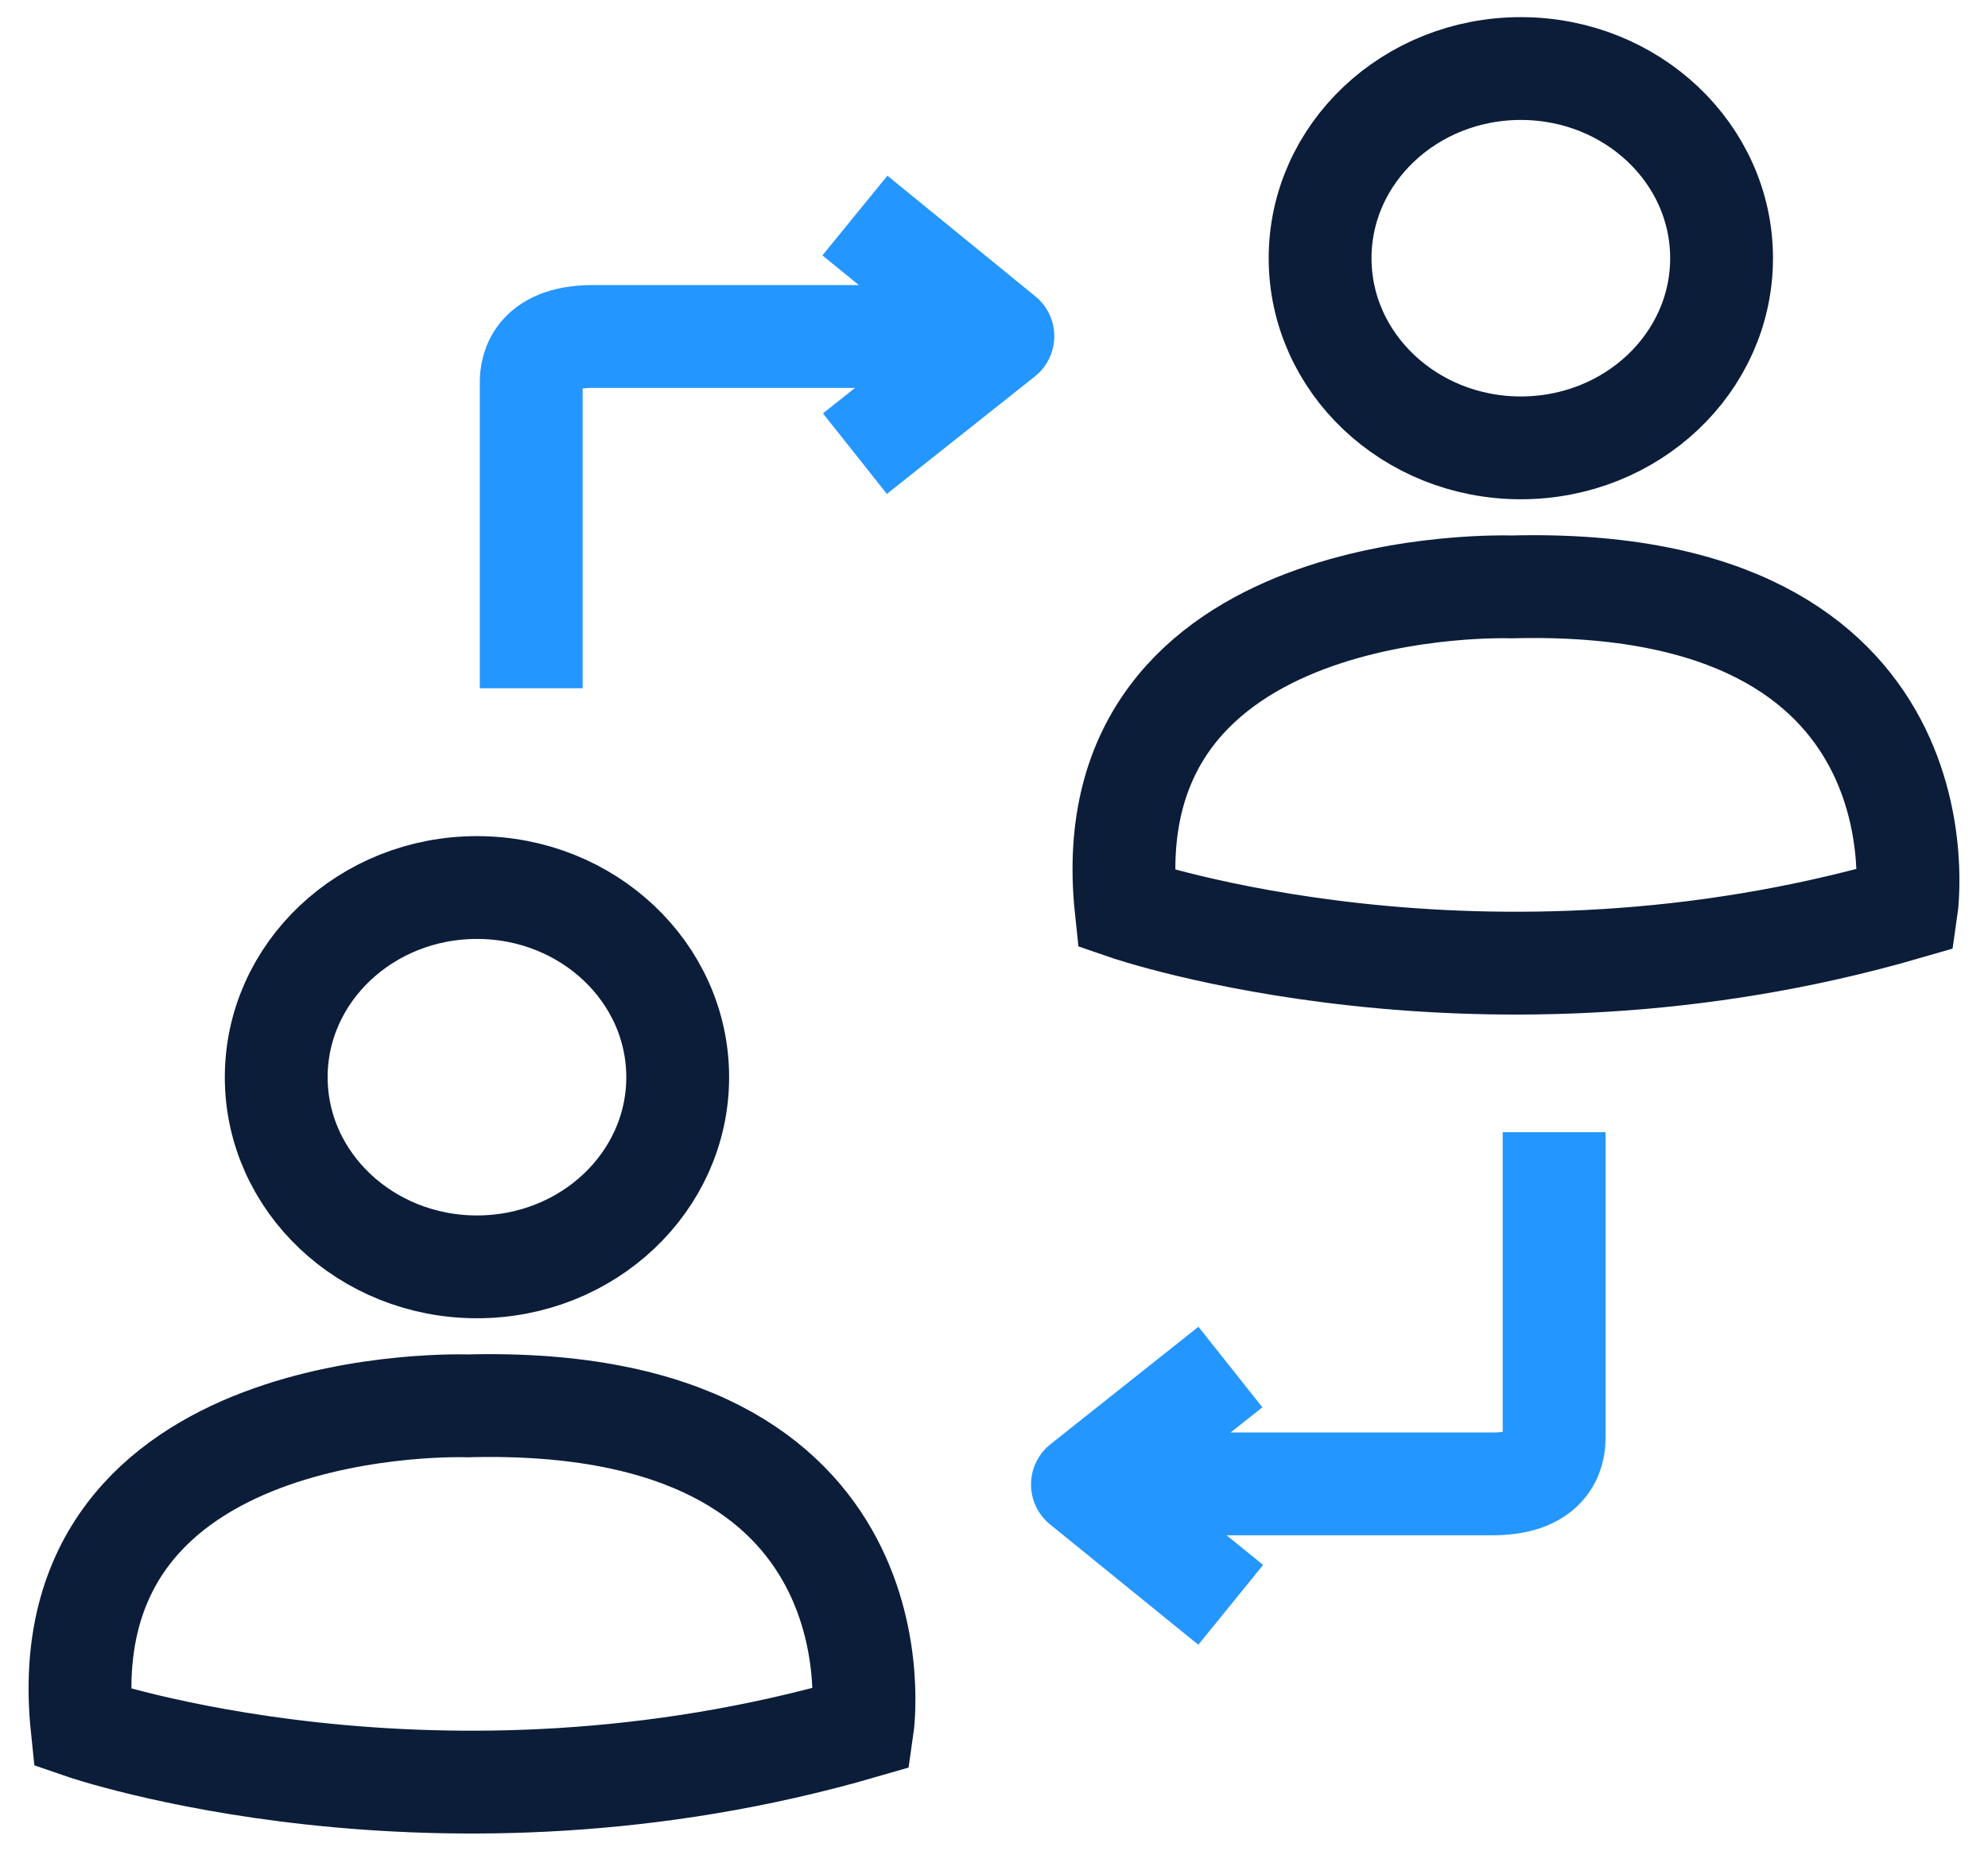
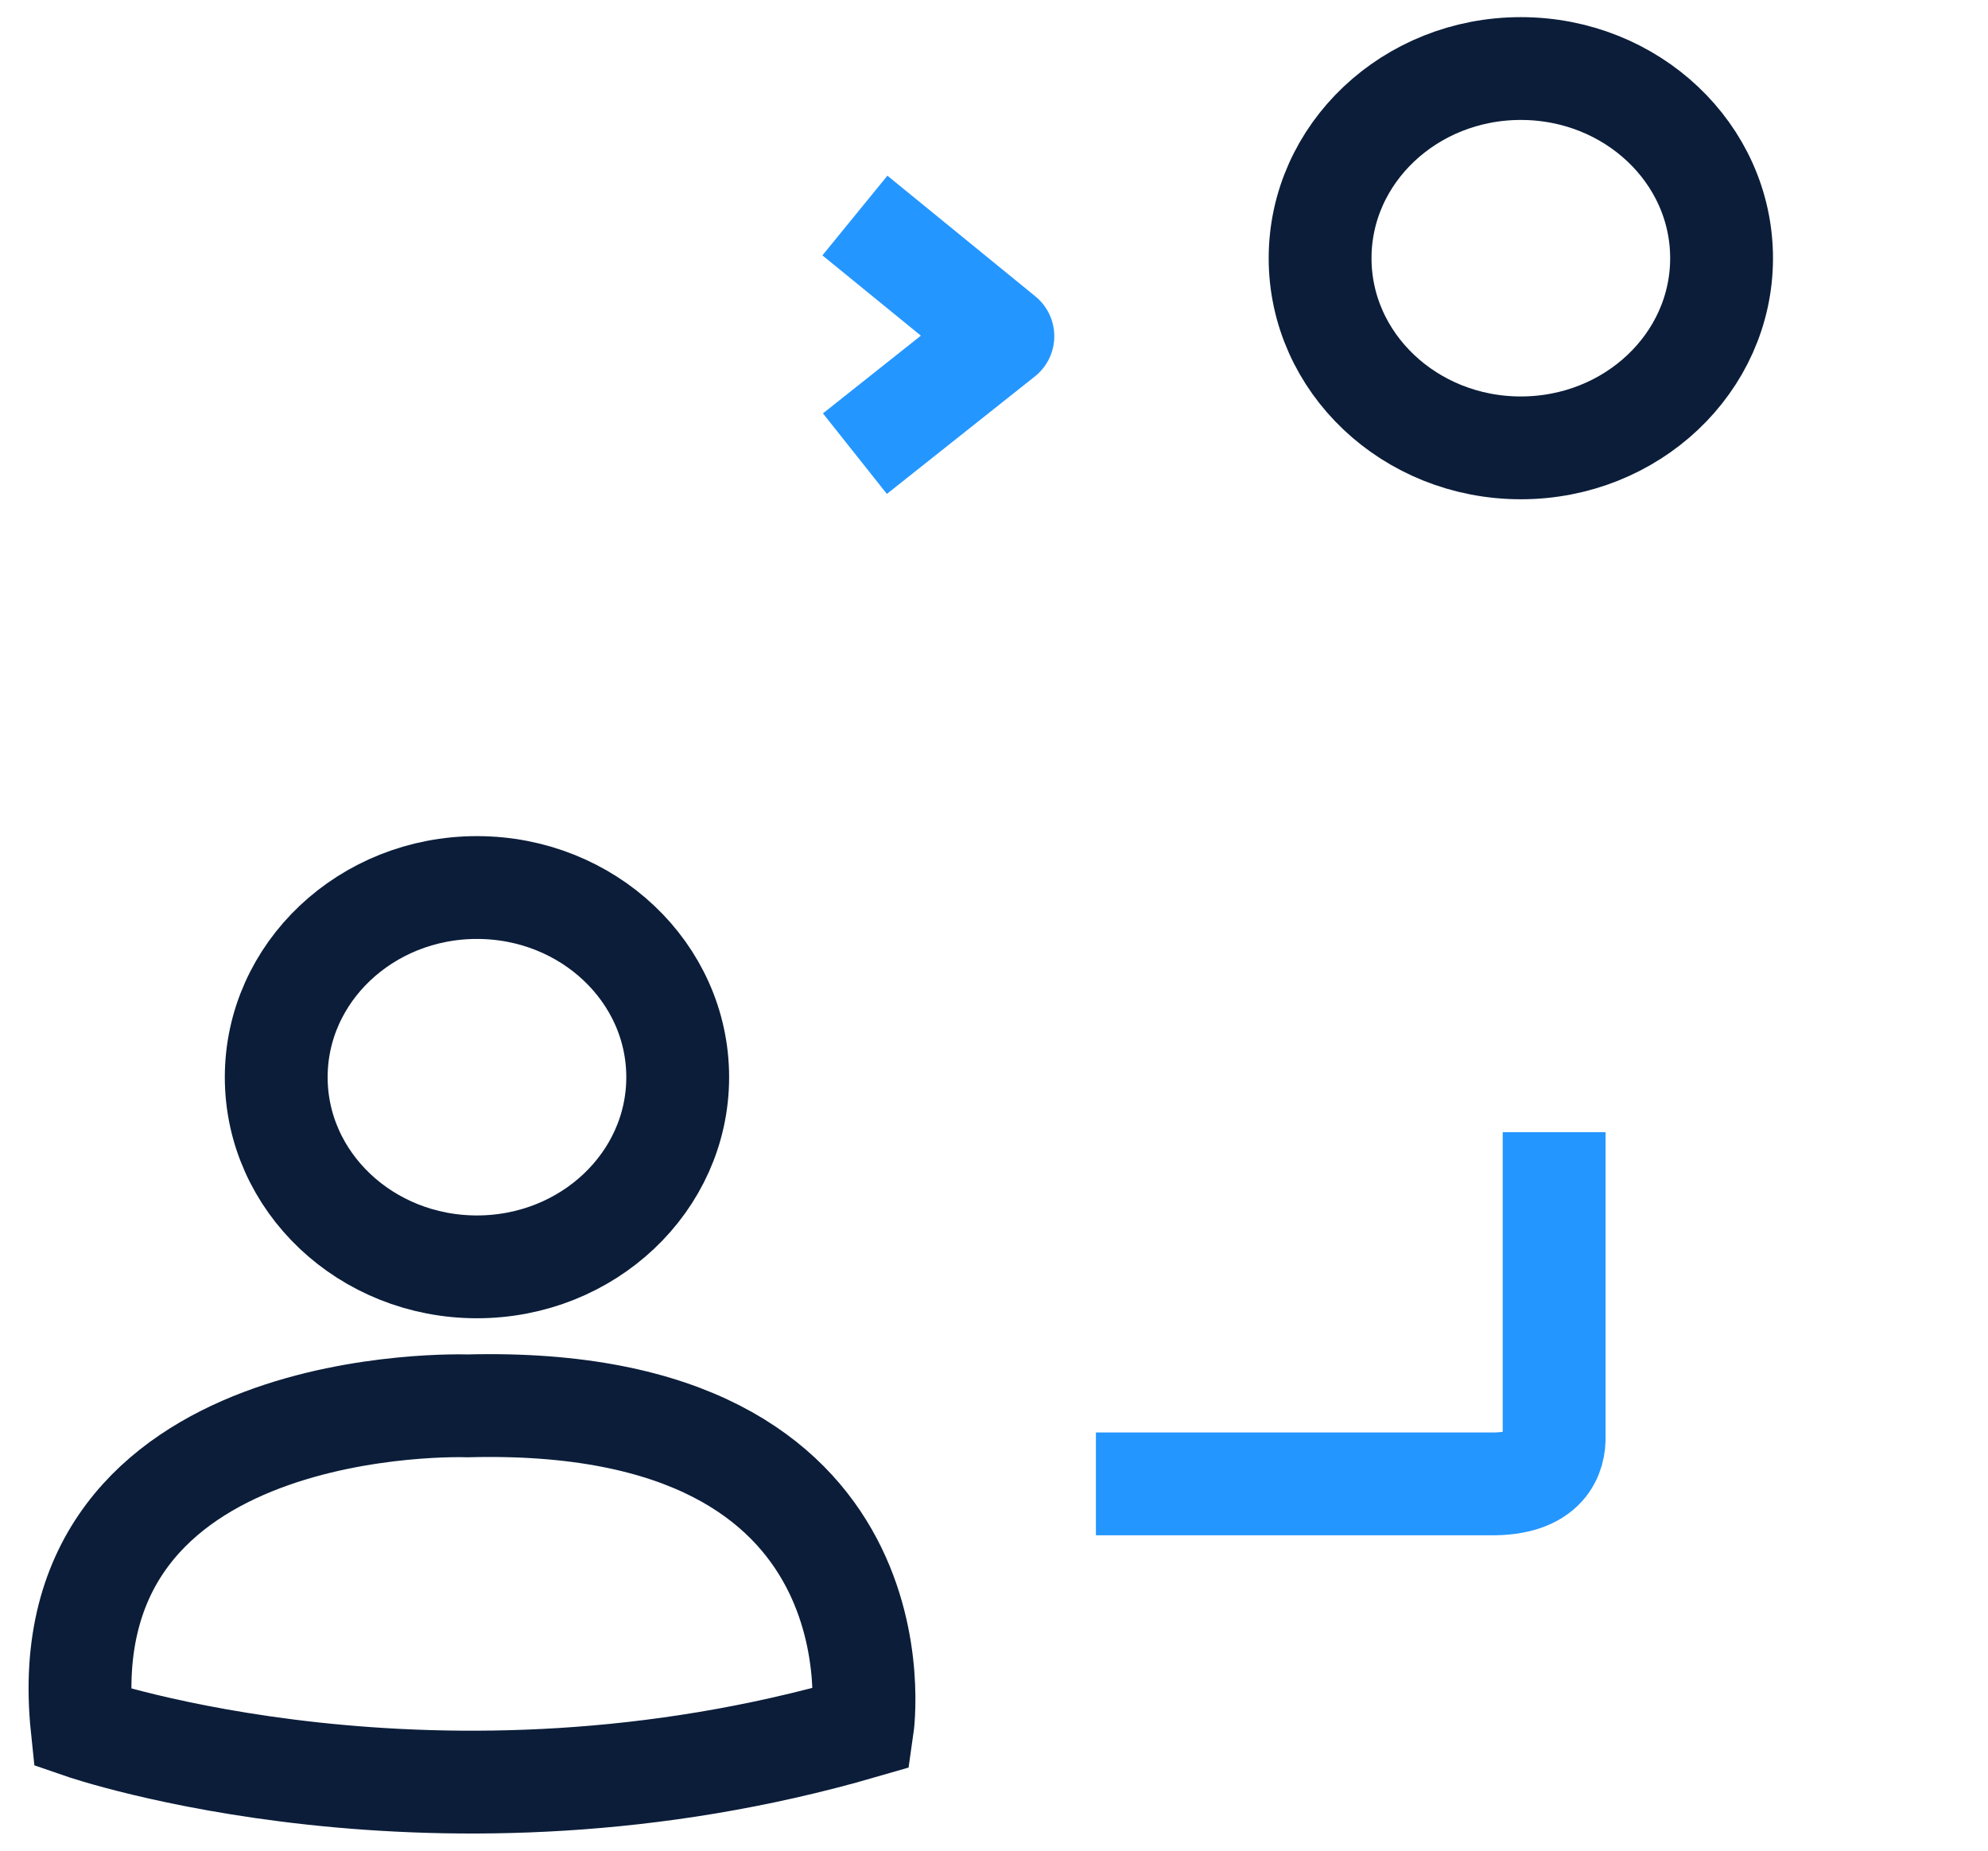
<svg xmlns="http://www.w3.org/2000/svg" width="58" height="54" viewBox="0 0 58 54" fill="none">
  <path d="M13.915 36.965C17.15 36.965 19.772 34.487 19.772 31.431C19.772 28.375 17.15 25.897 13.915 25.897C10.681 25.897 8.059 28.375 8.059 31.431C8.059 34.487 10.681 36.965 13.915 36.965Z" stroke="#0B1D39" stroke-width="3" stroke-miterlimit="10" />
  <path d="M2.395 50.404C2.395 50.404 12.791 53.994 25.162 50.404C25.162 50.404 26.575 40.684 13.641 41.021C13.641 41.021 1.366 40.568 2.395 50.404Z" stroke="#0B1D39" stroke-width="3" stroke-miterlimit="10" />
  <path d="M44.37 13.068C47.605 13.068 50.227 10.59 50.227 7.534C50.227 4.478 47.605 2 44.37 2C41.136 2 38.514 4.478 38.514 7.534C38.514 10.59 41.136 13.068 44.37 13.068Z" stroke="#0B1D39" stroke-width="3" stroke-miterlimit="10" />
-   <path d="M32.854 26.508C32.854 26.508 43.25 30.098 55.621 26.508C55.621 26.508 57.034 16.788 44.1 17.125C44.1 17.125 31.812 16.671 32.854 26.508Z" stroke="#0B1D39" stroke-width="3" stroke-miterlimit="10" />
-   <path d="M15.498 20.082V11.21C15.48 10.694 15.703 9.784 17.394 9.818H28.868" stroke="#2496FF" stroke-width="3" stroke-miterlimit="10" />
  <path d="M24.942 6.289L29.259 9.81L24.942 13.237" stroke="#2496FF" stroke-width="3" stroke-miterlimit="10" stroke-linejoin="round" />
  <path d="M45.342 33.035V41.906C45.36 42.422 45.137 43.332 43.446 43.297H31.973" stroke="#2496FF" stroke-width="3" stroke-miterlimit="10" />
-   <path d="M35.906 46.827L31.58 43.315L35.897 39.888" stroke="#2496FF" stroke-width="3" stroke-miterlimit="10" stroke-linejoin="round" />
</svg>